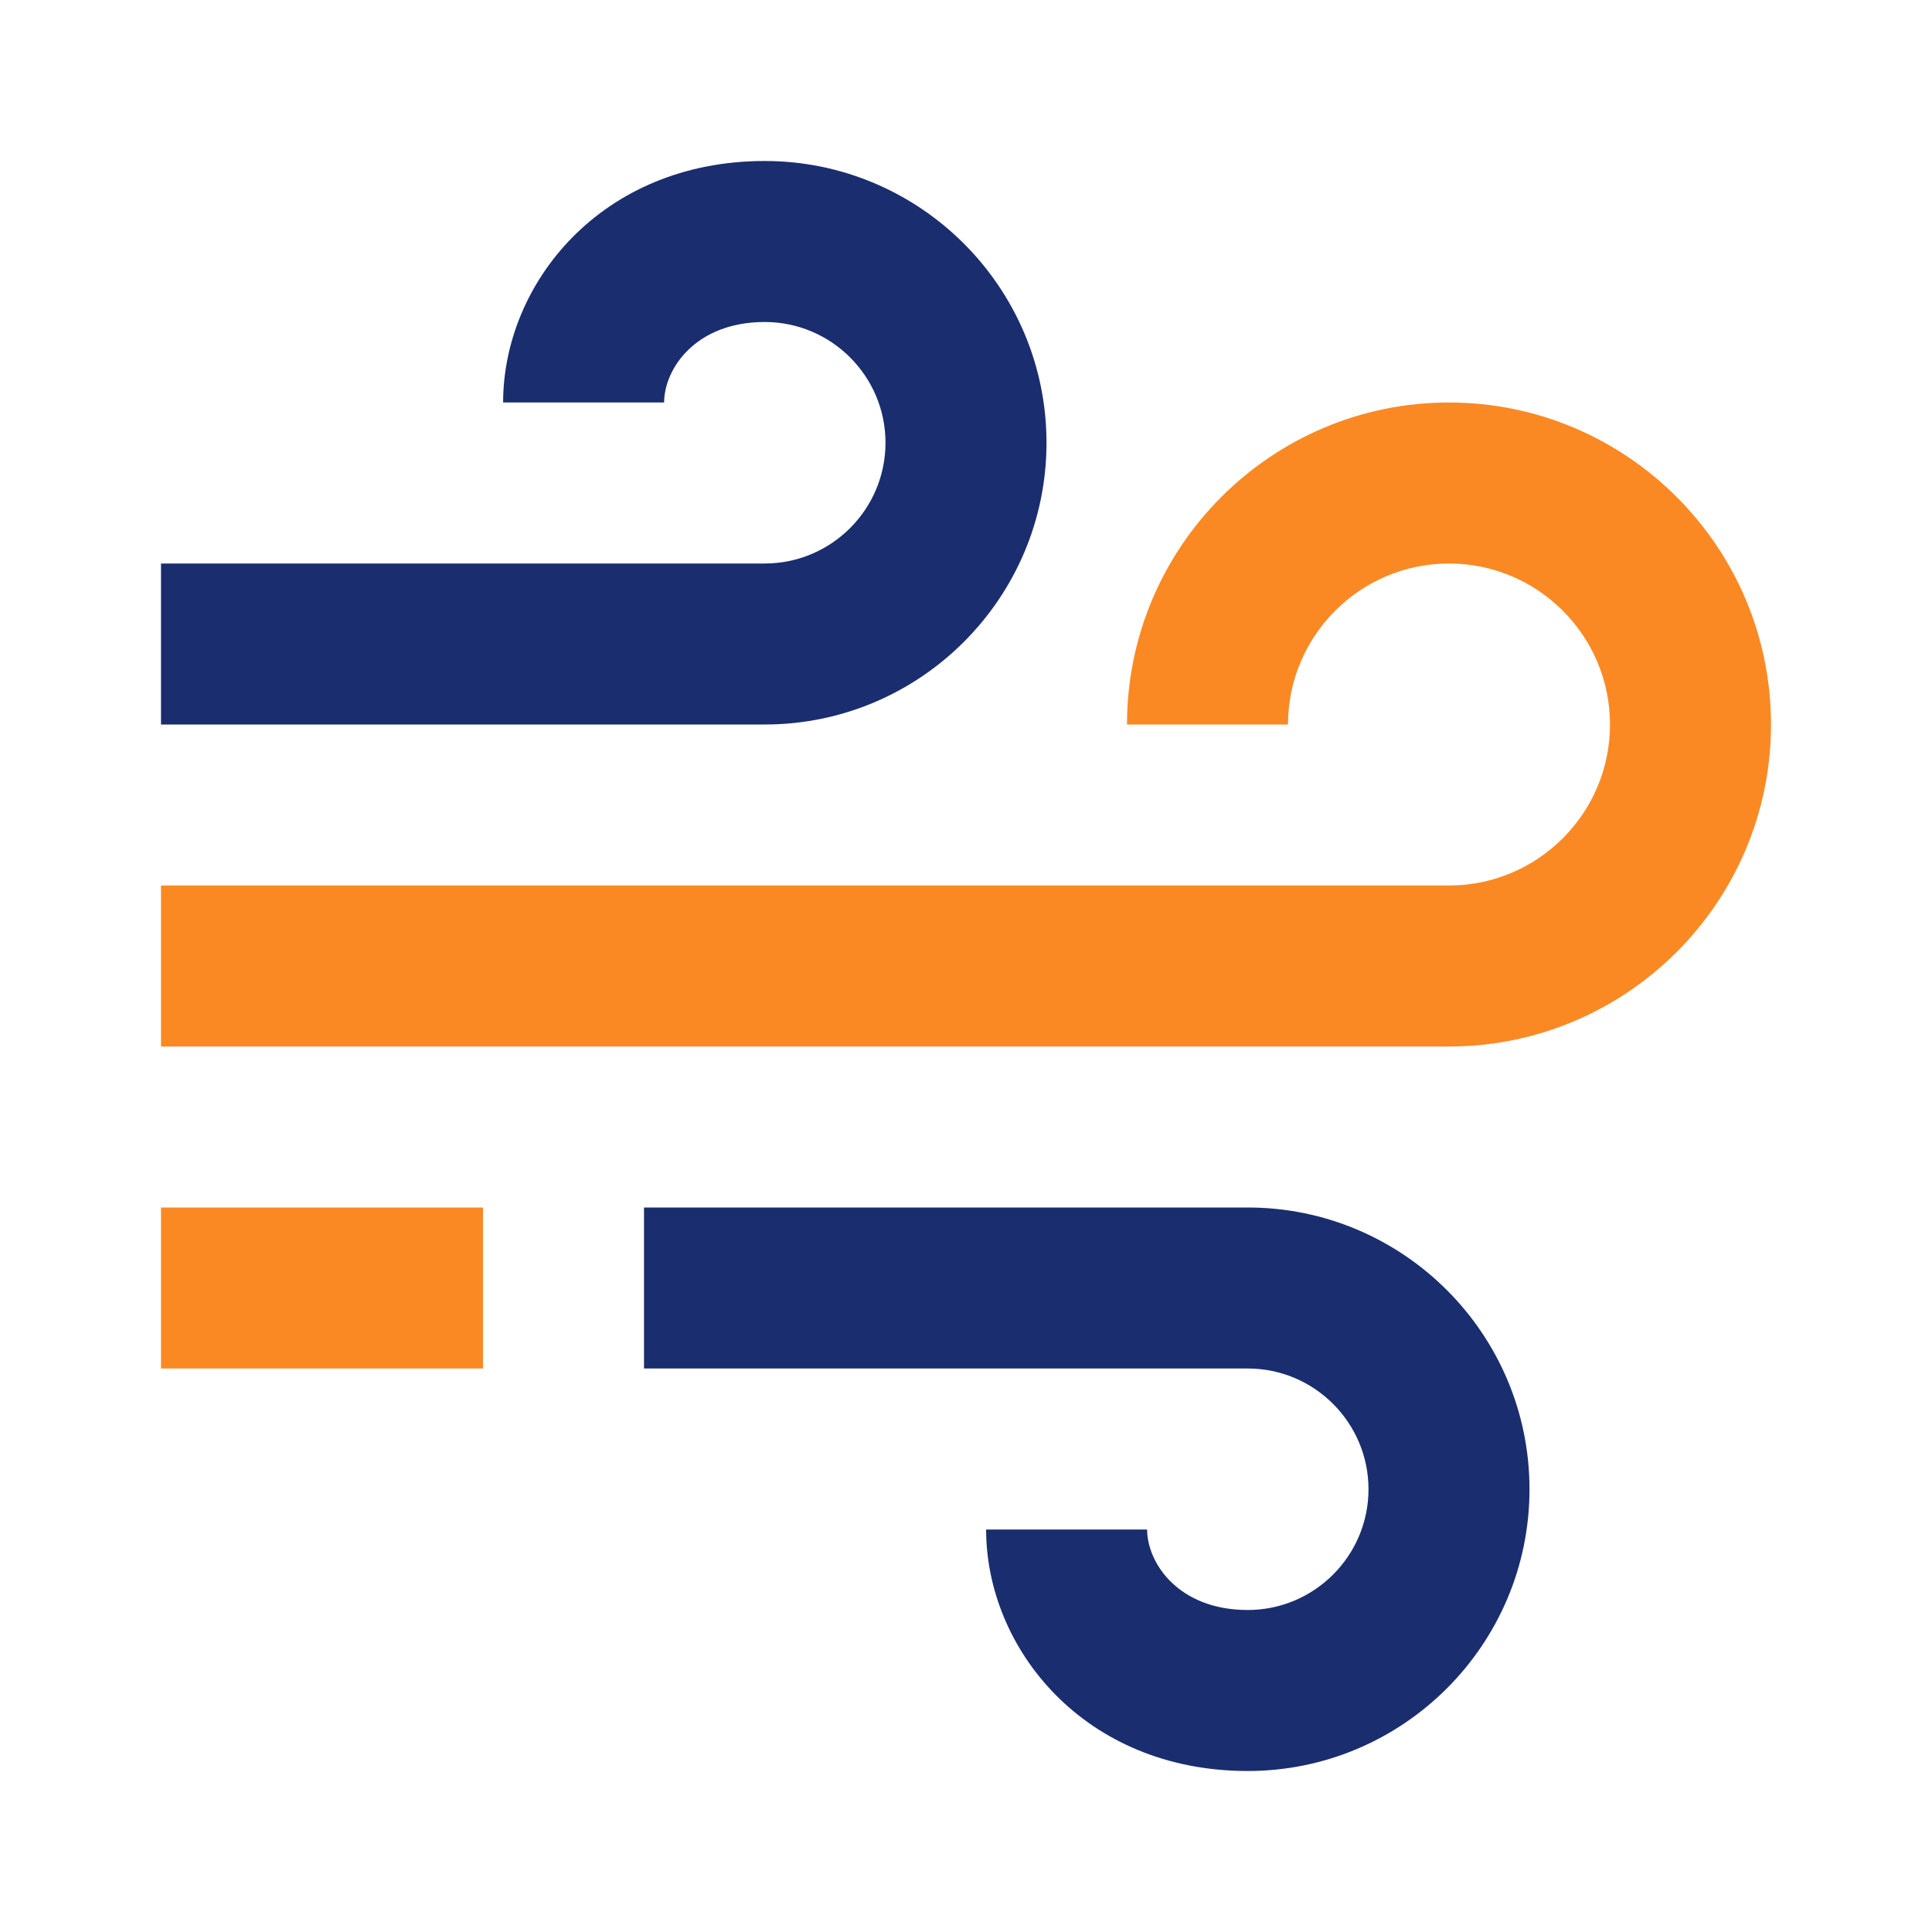
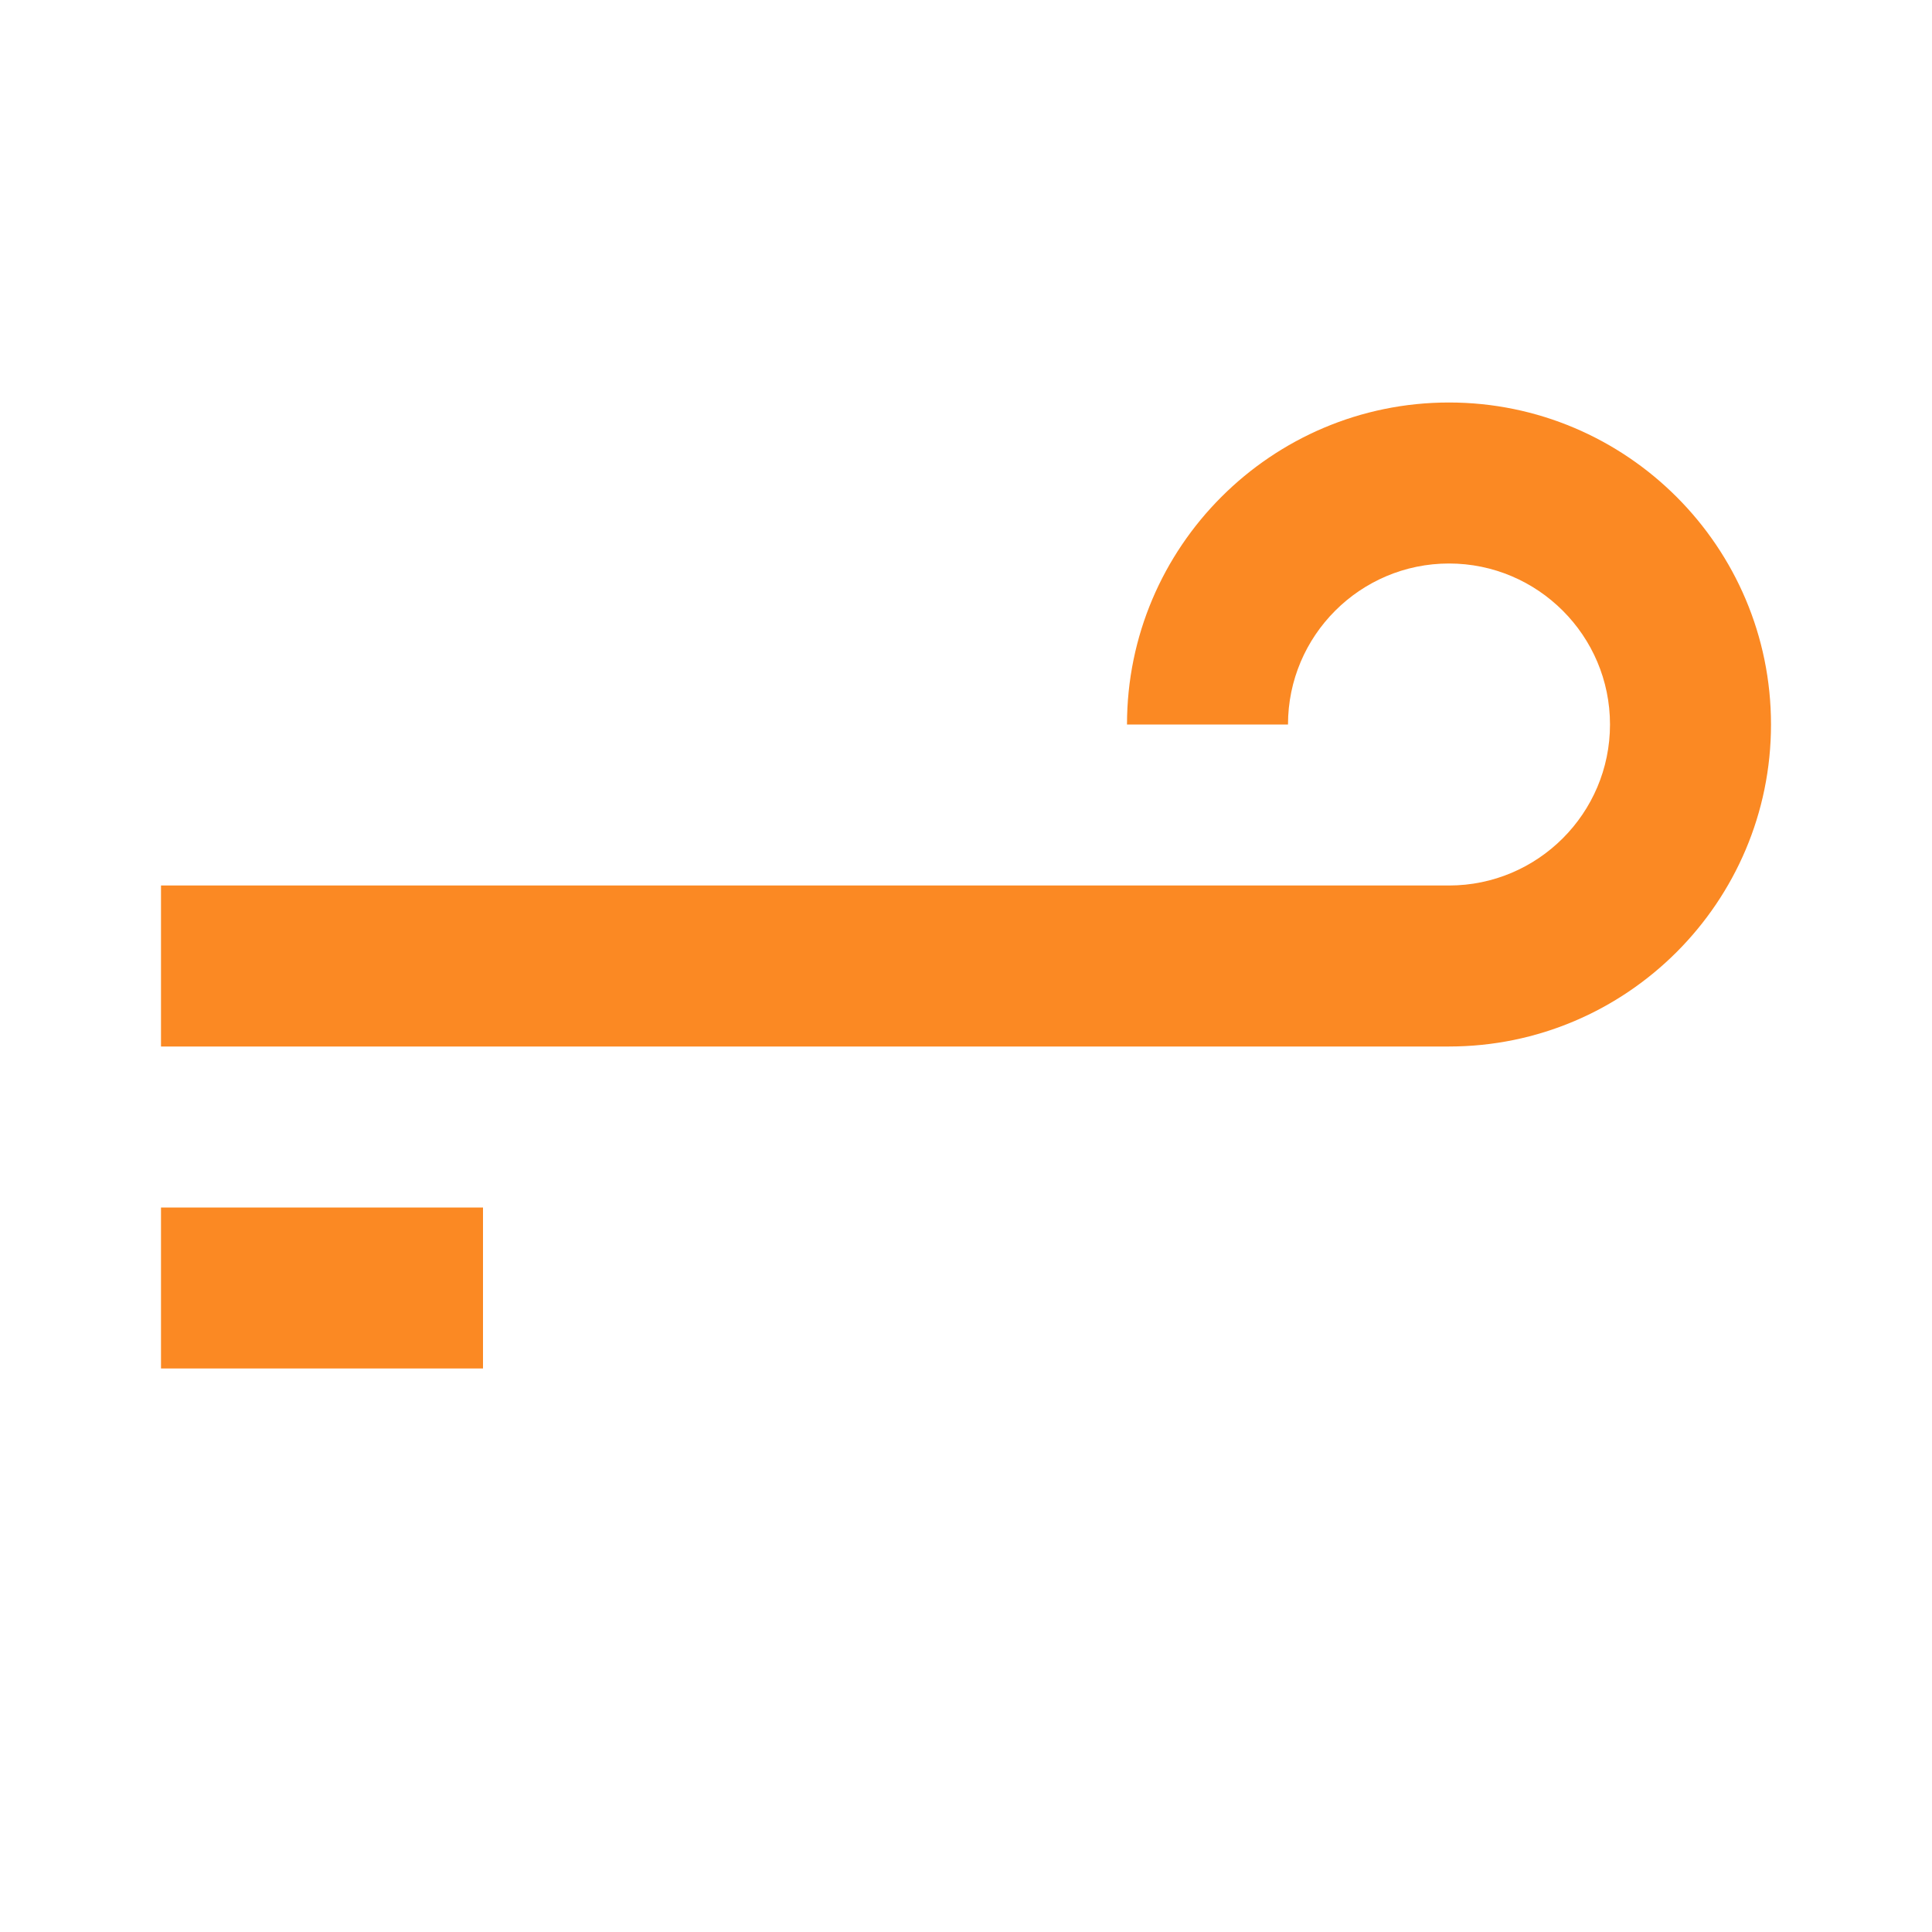
<svg xmlns="http://www.w3.org/2000/svg" width="24" height="24" viewBox="0 0 24 24" fill="none">
-   <path d="M13 5.5C13 3.57 11.43 2 9.5 2C7.466 2 6.25 3.525 6.25 5H8.25C8.25 4.585 8.638 4 9.5 4C10.327 4 11 4.673 11 5.5C11 6.327 10.327 7 9.5 7H2V9H9.5C11.43 9 13 7.43 13 5.5ZM15.5 15H8V17H15.5C16.327 17 17 17.673 17 18.5C17 19.327 16.327 20 15.5 20C14.638 20 14.25 19.415 14.25 19H12.25C12.25 20.475 13.466 22 15.5 22C17.43 22 19 20.43 19 18.5C19 16.57 17.43 15 15.5 15Z" fill="#1A2D6F" />
  <path d="M18 5C15.794 5 14 6.794 14 9H16C16 7.897 16.897 7 18 7C19.103 7 20 7.897 20 9C20 10.103 19.103 11 18 11H2V13H18C20.206 13 22 11.206 22 9C22 6.794 20.206 5 18 5ZM2 15H6V17H2V15Z" fill="#FB8923" />
</svg>